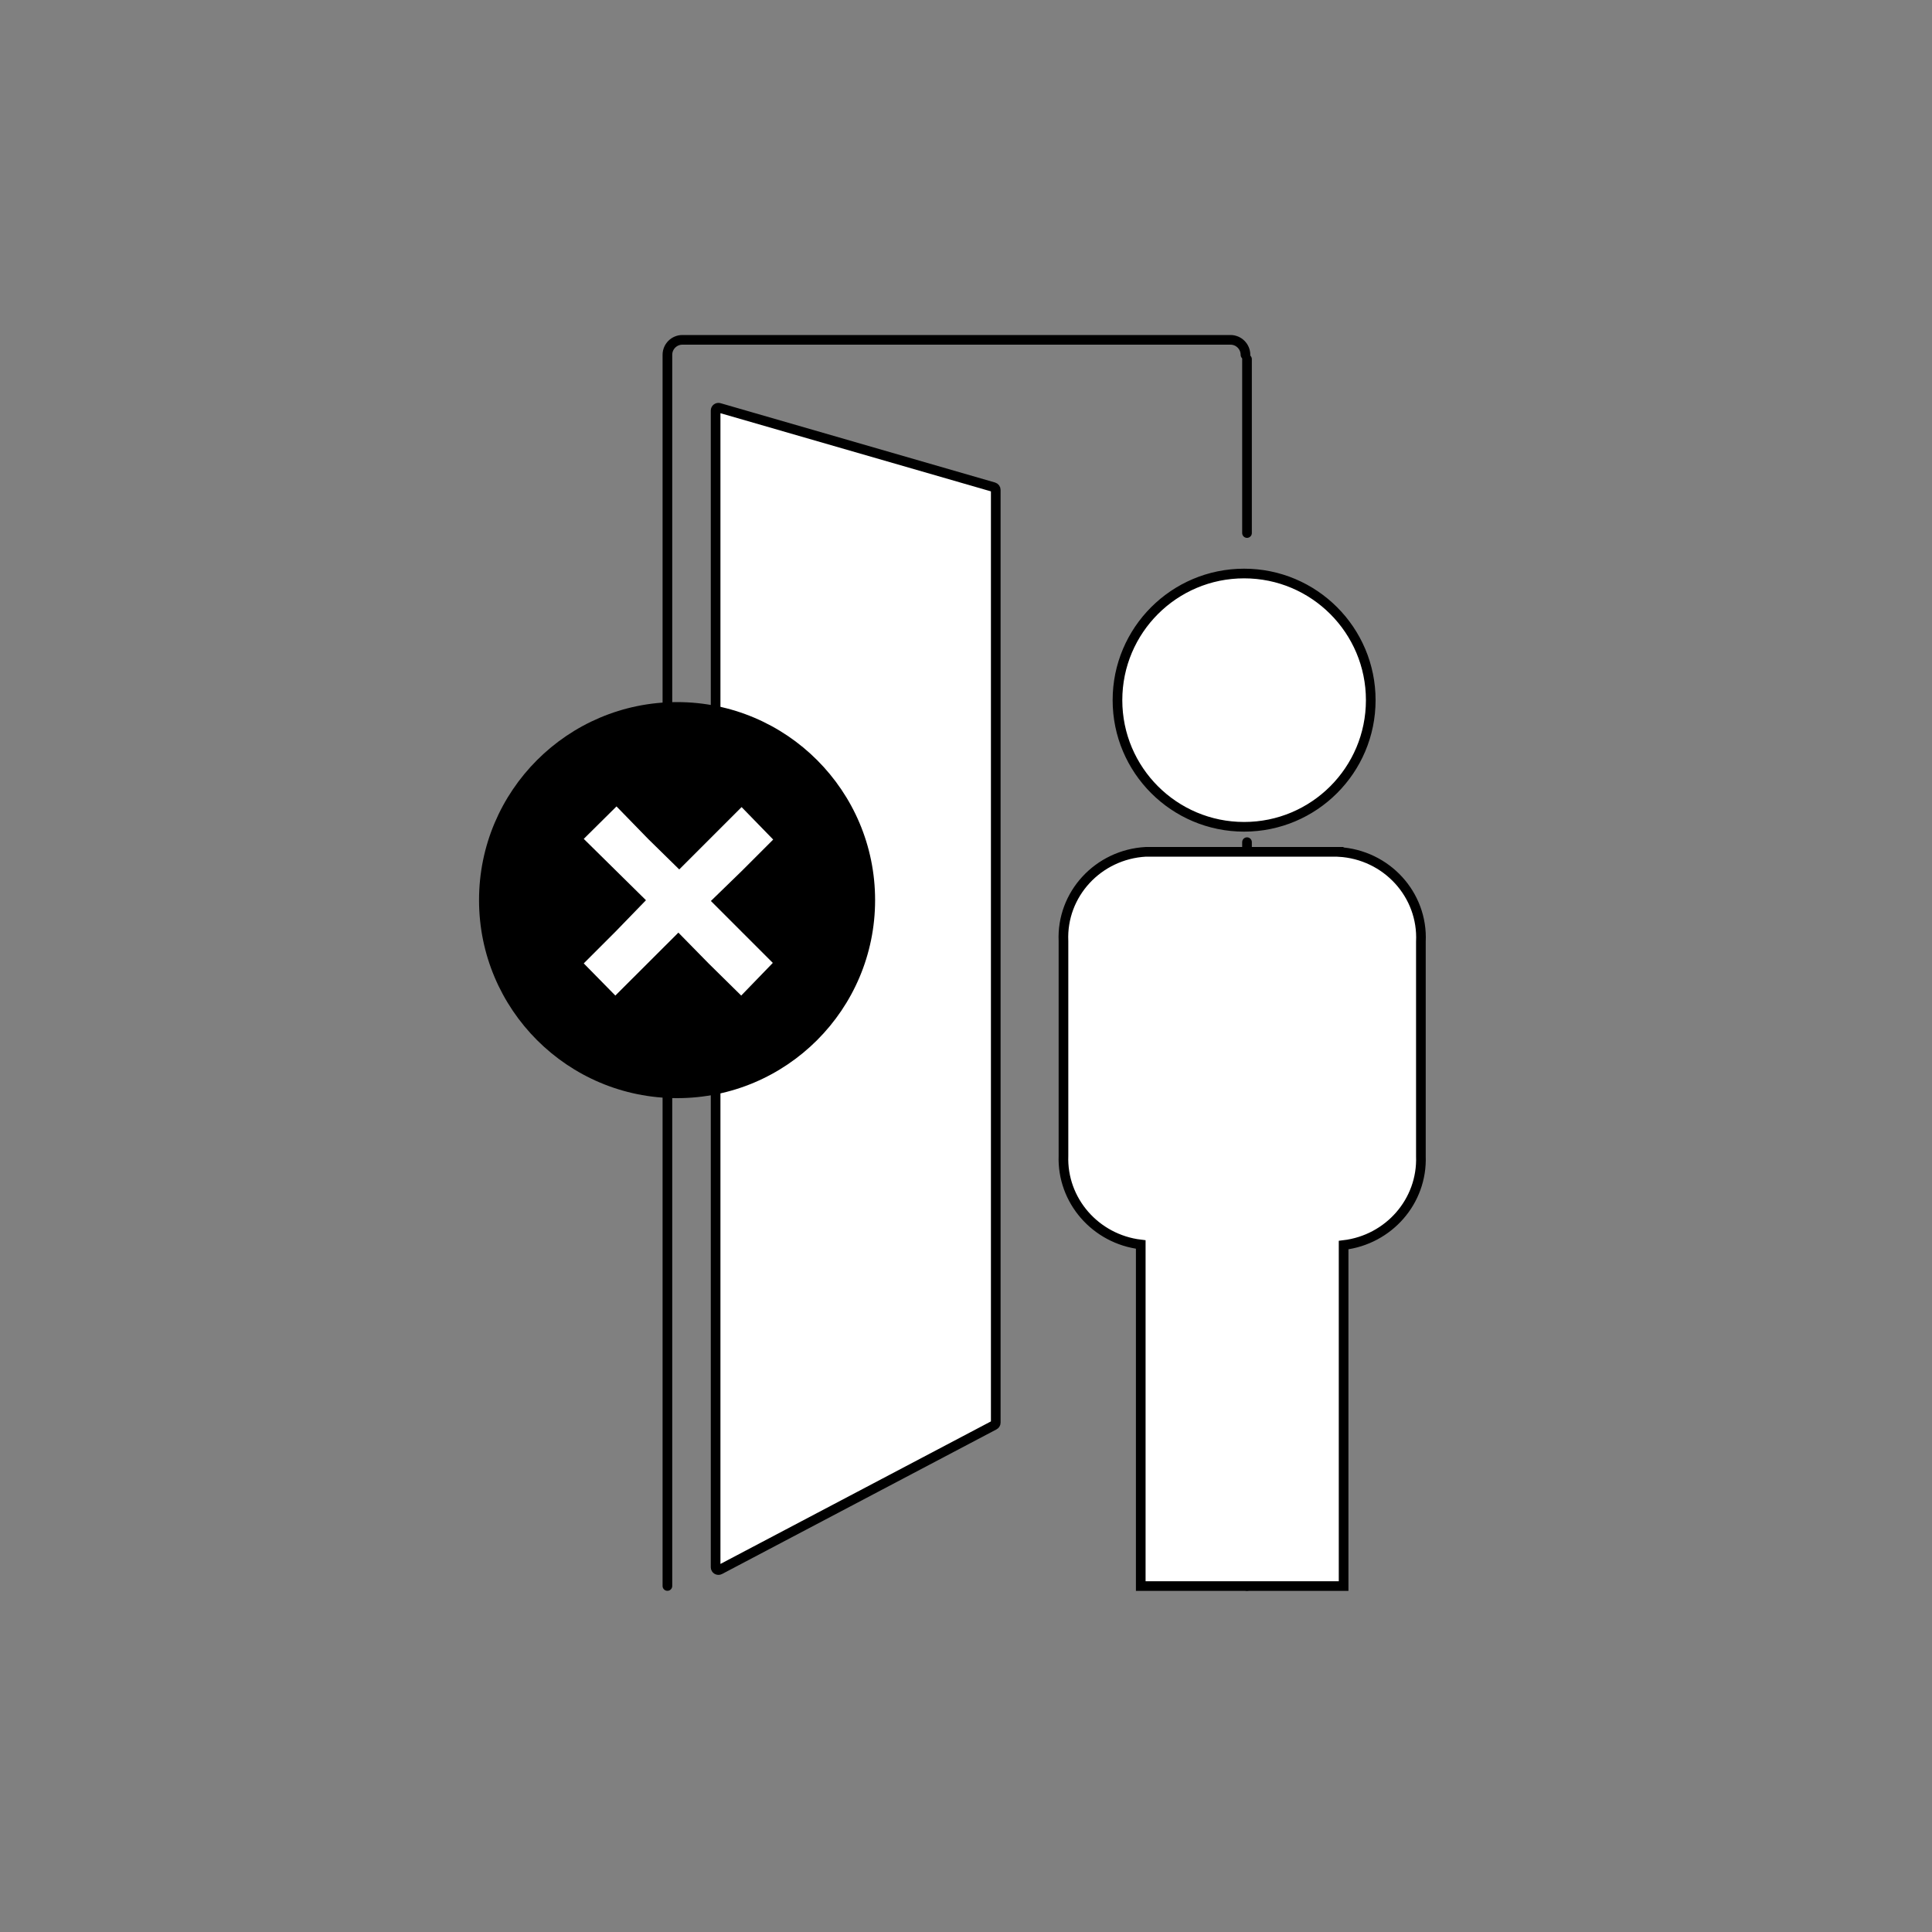
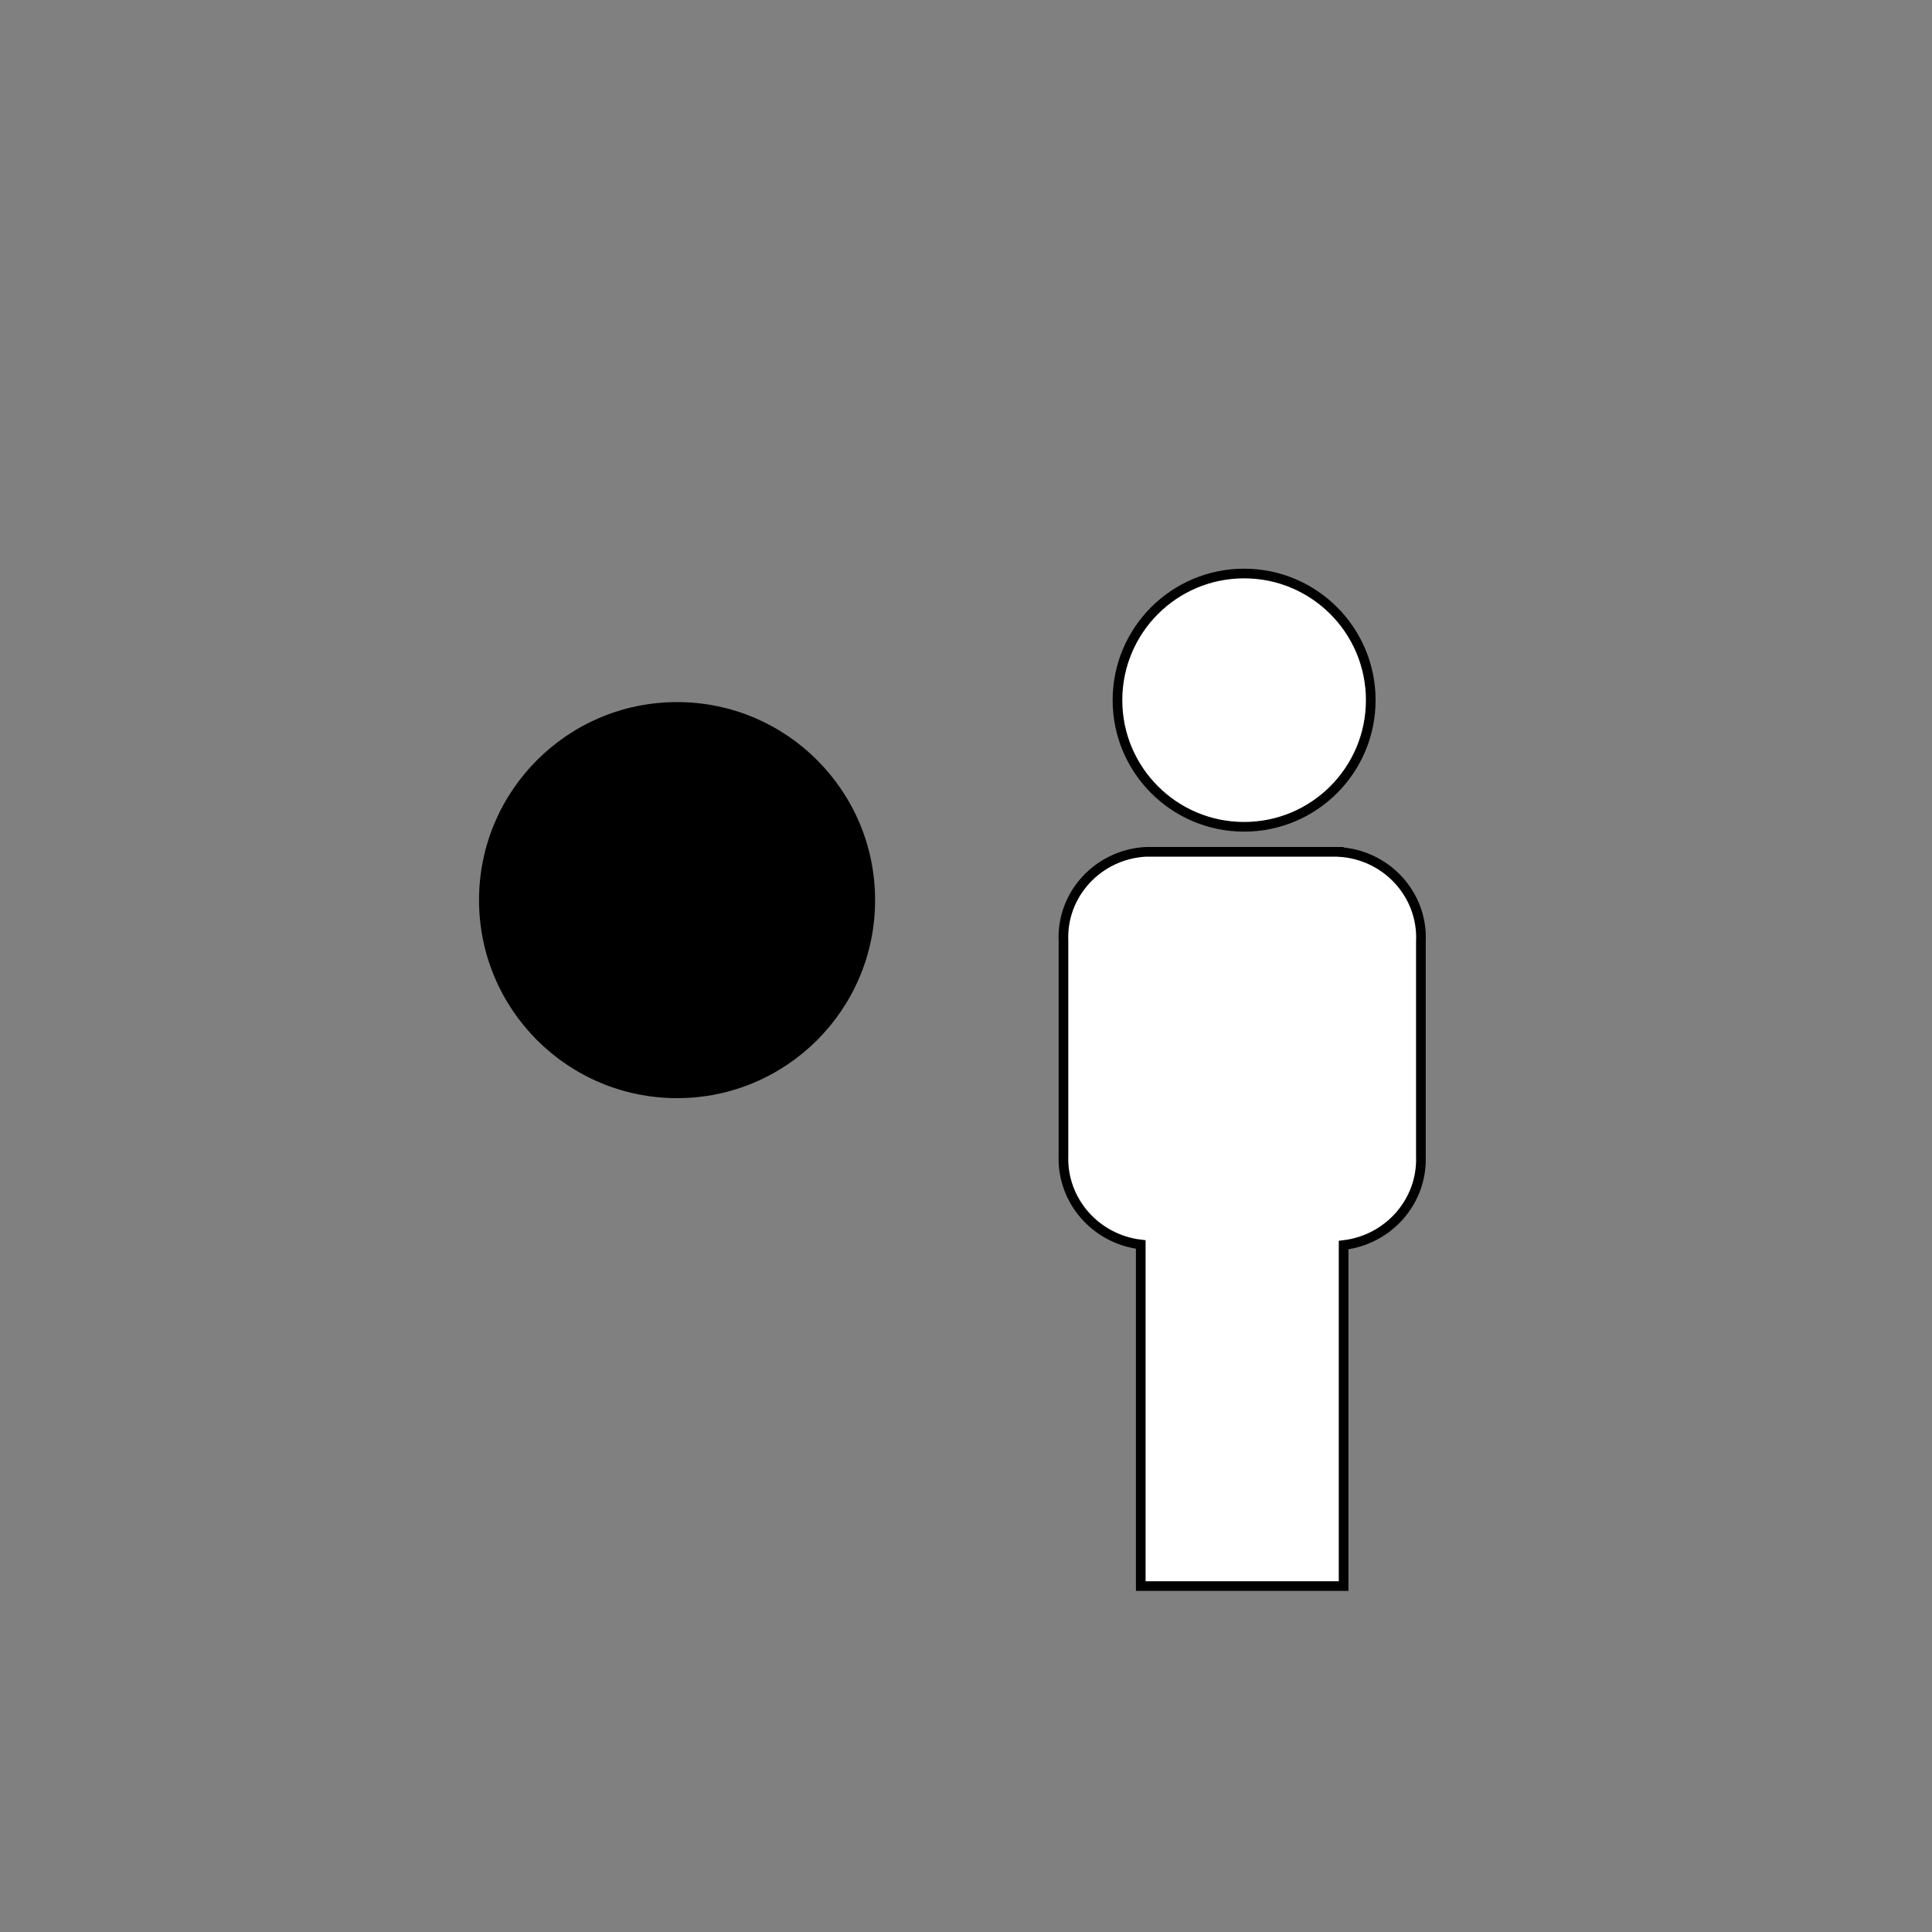
<svg xmlns="http://www.w3.org/2000/svg" id="ICONS_V3" viewBox="0 0 200 200">
  <rect x="0" y="0" width="200" height="200" fill="#808080" stroke="none" />
  <defs>
    <style>.cls-1{fill:none;stroke-linecap:round;stroke-linejoin:round;}.cls-1,.cls-2{stroke:#000;}.cls-3,.cls-2{fill:#fff;}.cls-2{stroke-miterlimit:10;}</style>
  </defs>
  <g>
    <g id="Group_3791">
-       <path id="Path_34935" class="cls-2" d="M74.46,42.22l28.41,8.21c.13,.04,.21,.15,.21,.28v96.56c0,.11-.06,.21-.16,.26l-28.41,14.97c-.2,.1-.43-.04-.43-.26V42.5c0-.2,.19-.34,.38-.28Z" />
-     </g>
-     <path id="Path_34998" class="cls-1" d="M129.09,87.18v77" />
-     <path id="Path_34998-2" class="cls-1" d="M69.09,164.18V36.73c0-.86,.7-1.55,1.55-1.55h56.74c.86,0,1.55,.7,1.55,1.55" />
+       </g>
  </g>
  <g id="Group_3491">
    <circle id="Ellipse_42-2" class="cls-2" cx="128.79" cy="72.48" r="13.11" />
    <path id="Path_385-2" class="cls-2" d="M138.58,88.18h-19.96c-4.94,.27-8.75,4.39-8.53,9.25v22.2c-.17,4.64,3.31,8.64,8,9.2v35.36h21v-35.3c4.69-.56,8.17-4.55,8-9.2v-22.2c.24-4.87-3.55-9.02-8.51-9.3Z" />
  </g>
  <g>
    <circle cx="70.09" cy="93.18" r="20.5" />
-     <polygon class="cls-3" points="76.77 90.18 80.04 86.91 76.77 83.55 70.32 90 70.26 89.95 67.09 86.84 63.82 83.48 60.43 86.84 66.87 93.19 63.7 96.46 60.43 99.73 63.7 103.06 70.23 96.54 70.28 96.6 73.37 99.75 76.73 103.06 80 99.68 73.59 93.27 76.77 90.18" />
  </g>
-   <line class="cls-1" x1="129.09" y1="37.18" x2="129.09" y2="55.18" />
</svg>